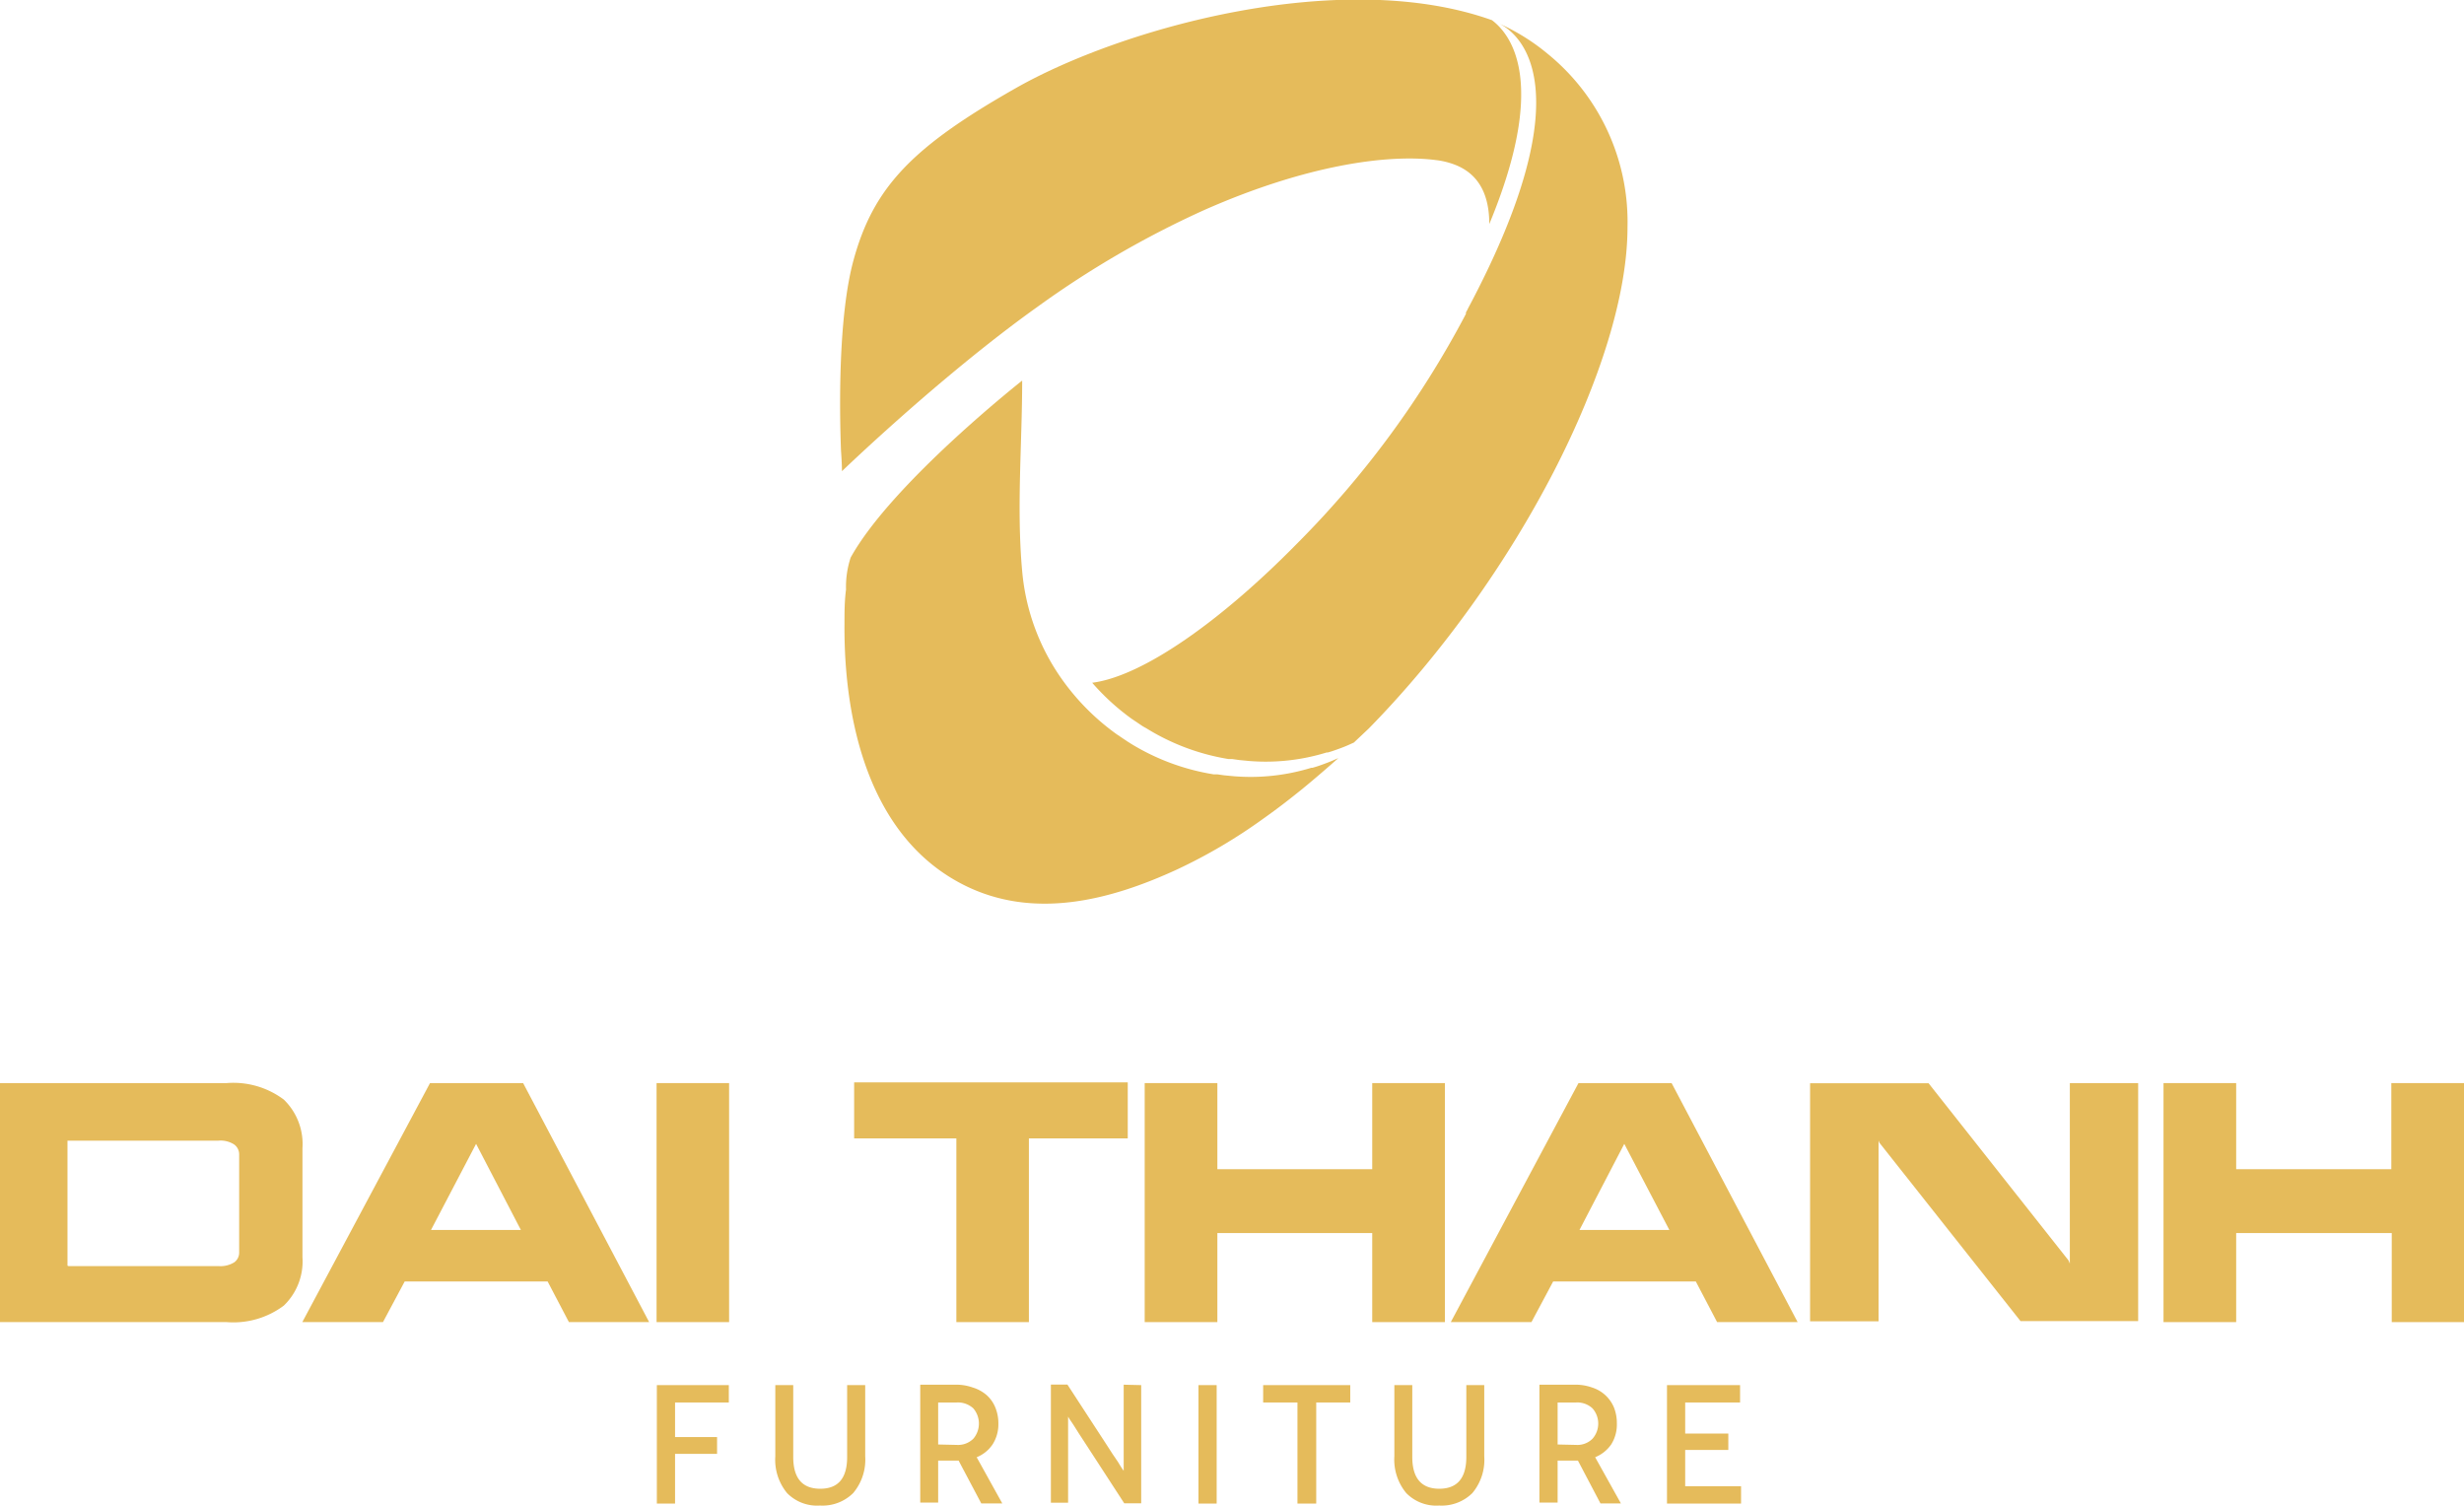
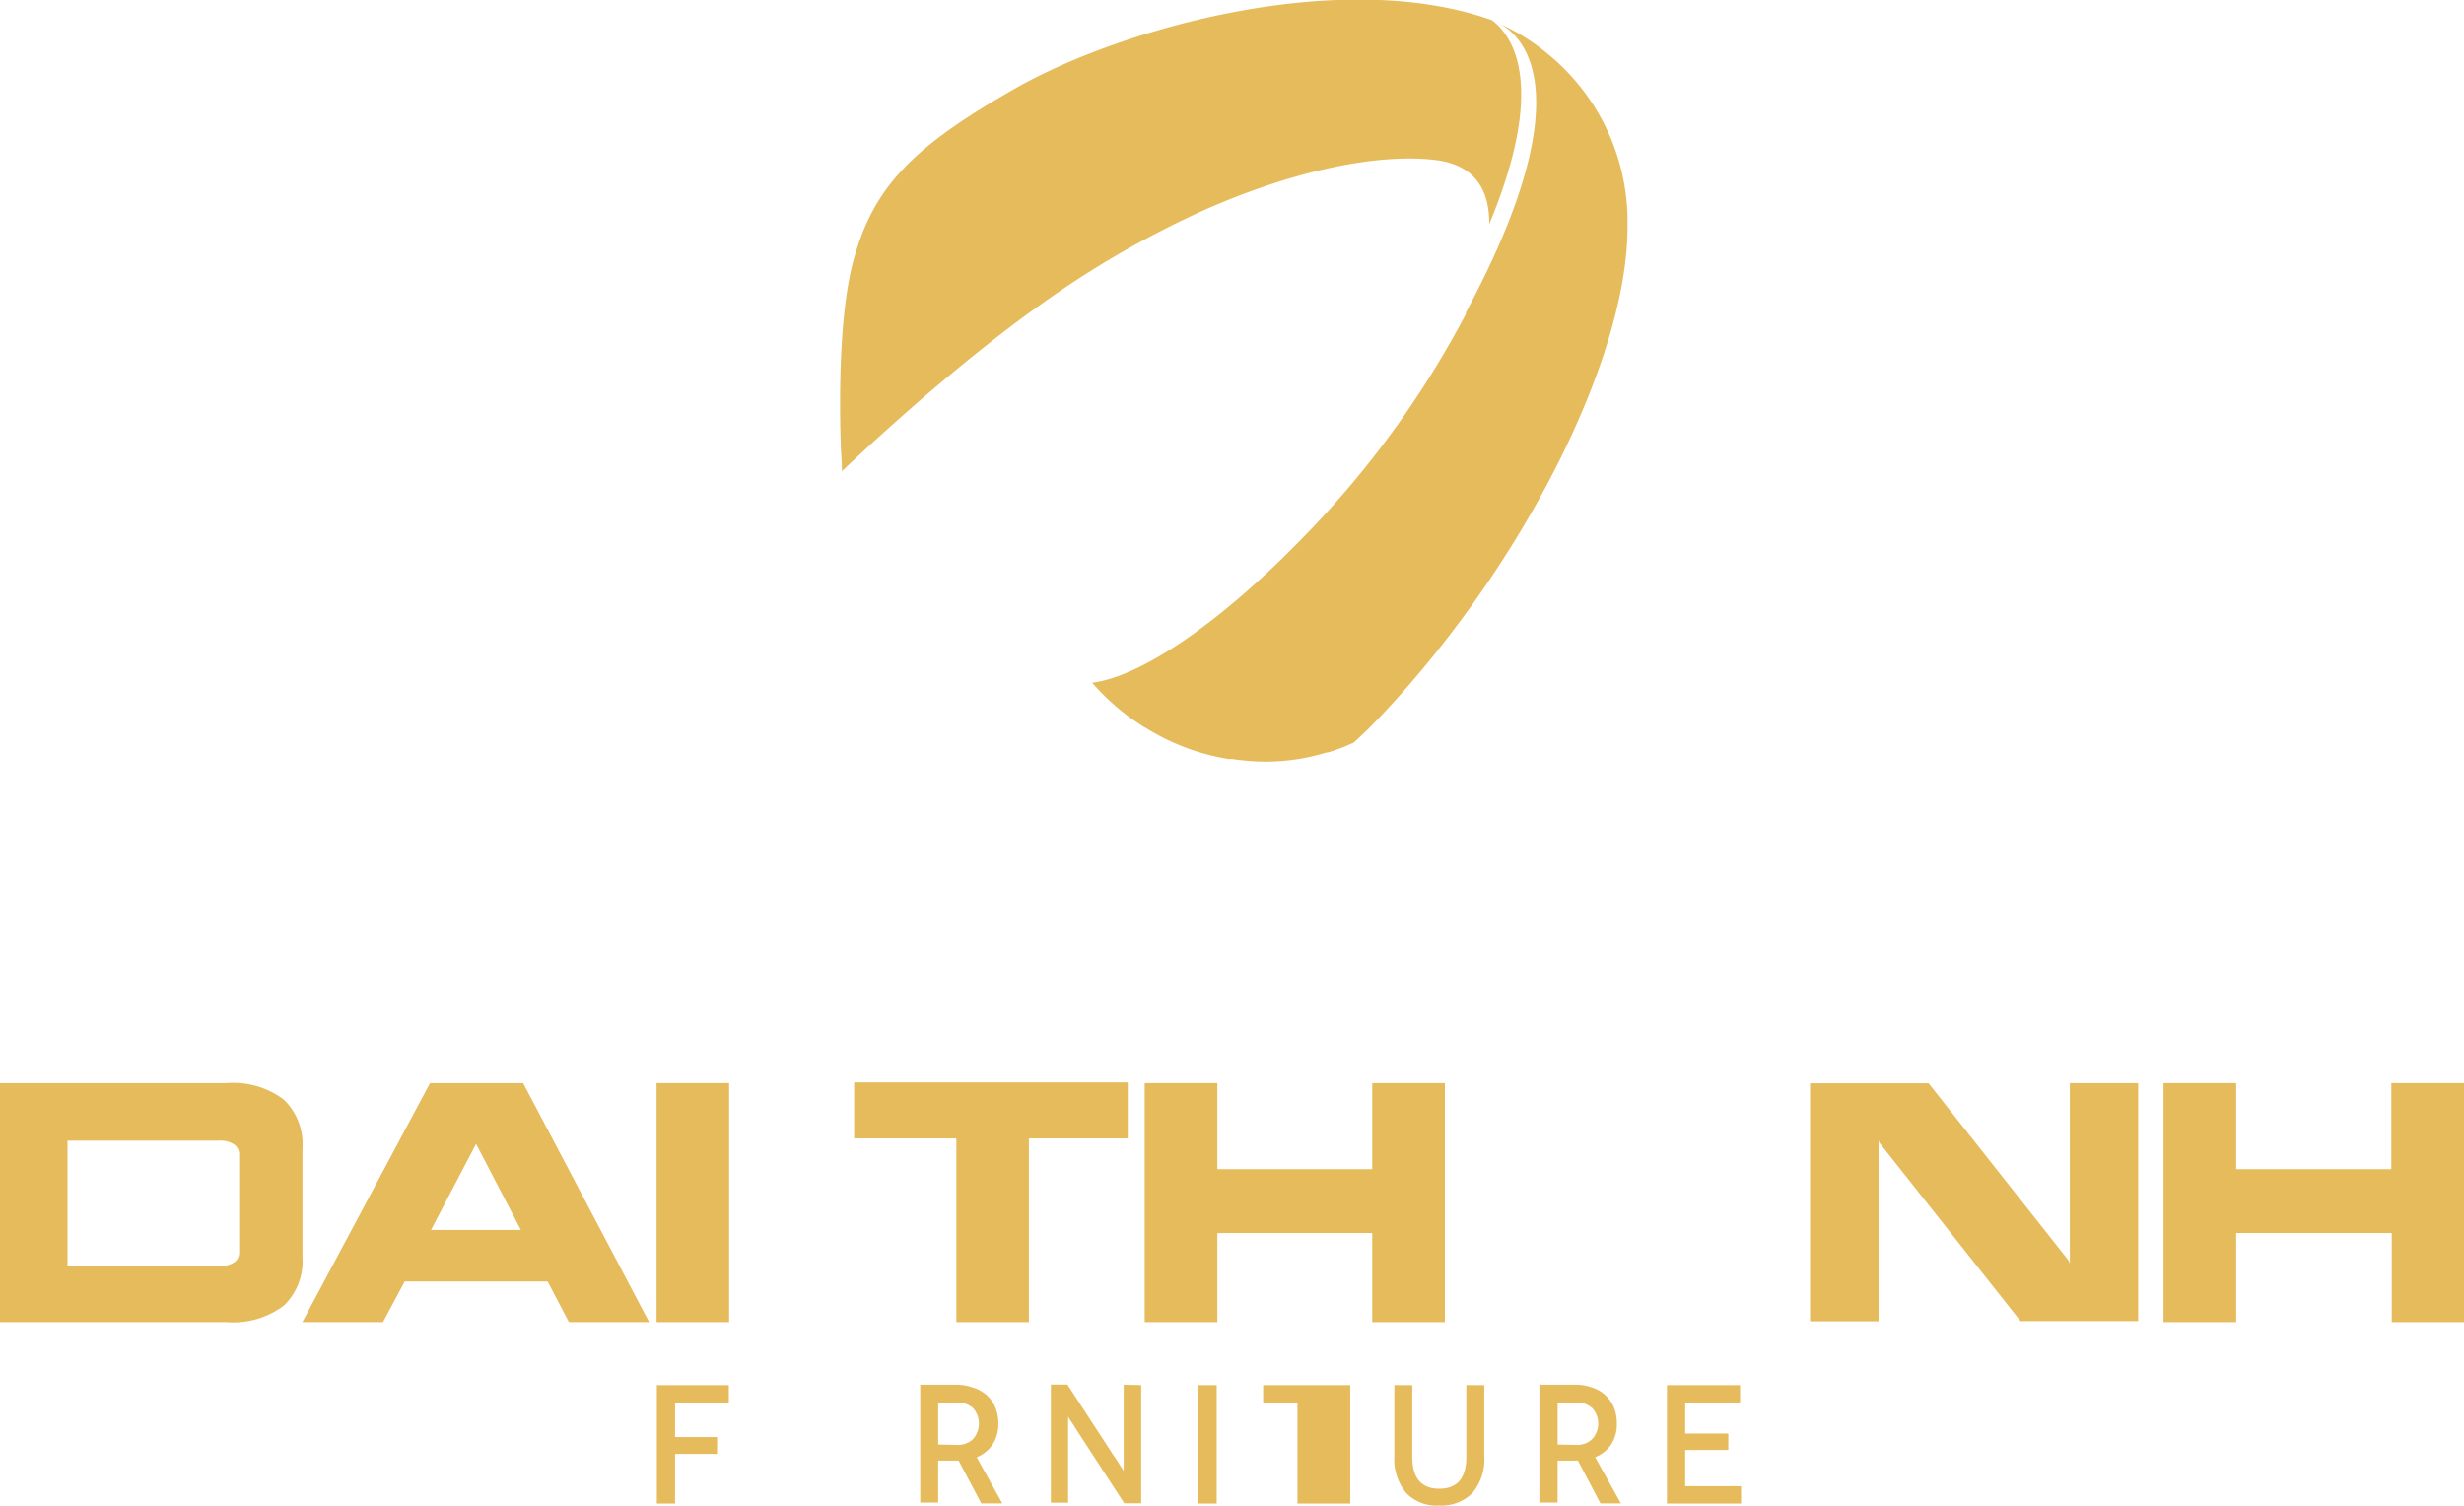
<svg xmlns="http://www.w3.org/2000/svg" viewBox="0 0 175.97 107.55">
  <g id="Layer_2" data-name="Layer 2">
    <g id="Layer_1-2" data-name="Layer 1">
      <path d="M116.23,16.23c0,9.62-7.89,25-18.48,35.8l0,0-1.06,1-.4.18c-.27.12-.54.22-.82.32s-.43.15-.65.21l-.08,0a14.74,14.74,0,0,1-5.49.61l-.74-.07-.5-.07-.14,0-.12,0h0A16,16,0,0,1,81.85,52a3.14,3.14,0,0,1-.31-.18l-.74-.5A16.62,16.62,0,0,1,78,48.76c3.64-.47,9.23-4.45,14.59-9.9l.1-.1a68.19,68.19,0,0,0,12-16.34.54.54,0,0,0,0-.11,1.91,1.91,0,0,0,.15-.28c8.52-16,3.53-19.69,2.26-20.33a14.89,14.89,0,0,1,3.4,2.12A15.47,15.47,0,0,1,116.23,16.23Z" style="fill:#e5bb5b" />
      <path d="M106.36,16c0-1.88-.6-3.62-2.66-4.31a5.6,5.6,0,0,0-1.17-.26C99.17,11,93.36,11.75,86,15h0a68.28,68.28,0,0,0-11.89,6.9c-2.6,1.85-5.25,4-7.54,5.95h0c-3.7,3.16-6.44,5.8-6.44,5.8s0-.56-.07-1.49c-.11-2.95-.2-9.55.89-13.56,1.43-5.26,4.24-8.13,11.6-12.31,7.63-4.33,23.3-8.67,34-4.85C108,2.53,110.51,6,106.36,16Z" style="fill:#e5bb5b" />
      <path d="M107.1,1.7l-.07,0-.06,0Z" style="fill:#e5bb5b" />
-       <path d="M95.58,54.14c-.66.59-1.76,1.54-2.52,2.16-.91.74-1.84,1.46-2.79,2.13a38,38,0,0,1-6.2,3.66c-4.81,2.22-10.26,3.62-15.24,1.11-6.76-3.41-8.57-11.68-8.52-18.63,0-.82,0-1.64.11-2.47a6.7,6.7,0,0,1,.33-2.28C63.7,34.5,73,27.18,73,27.18c0,4.52-.41,9.1,0,13.61a15.72,15.72,0,0,0,2.84,7.72,16.68,16.68,0,0,0,3.9,3.92l.74.5.3.19a16.23,16.23,0,0,0,5.89,2.18l.12,0,.14,0,.5.07.74.07a14.76,14.76,0,0,0,5.49-.61l.08,0c.22-.06.43-.13.65-.21s.55-.2.82-.32Z" style="fill:#e5bb5b" />
      <path d="M.14,94.42H0V77.35H16.19a6,6,0,0,1,4.08,1.18A4.41,4.41,0,0,1,21.6,82v7.78a4.38,4.38,0,0,1-1.33,3.46,6,6,0,0,1-4.08,1.18H.14Zm4.75-4H15.61a1.87,1.87,0,0,0,1.12-.27.85.85,0,0,0,.35-.7v-7a.87.87,0,0,0-.35-.71,1.79,1.79,0,0,0-1.12-.28H4.82v8.93Z" style="fill:#e5bb5b" />
      <path d="M28.9,91.52l-1.55,2.9H21.59l9.12-17.07h6.65l9,17.07H40.63l-1.52-2.9Zm1.88-3.68H37.2L34,81.69Z" style="fill:#e5bb5b" />
      <path d="M52.07,77.35V94.42H46.89V77.35Z" style="fill:#e5bb5b" />
      <path d="M73.48,94.42H68.3V81.3H61v-4H80.54v4H73.48Z" style="fill:#e5bb5b" />
      <path d="M86.94,88.06v6.36H81.75V77.35h5.19V83.5H98V77.35h5.19V94.42H98V88.06Z" style="fill:#e5bb5b" />
-       <path d="M110.92,91.52l-1.55,2.9h-5.76l9.12-17.07h6.65l9,17.07h-5.75l-1.52-2.9Zm1.88-3.68h6.42L116,81.69Z" style="fill:#e5bb5b" />
      <path d="M134.16,94.36h-4.89v-17h8.46l10,12.66.09.22V77.35h4.88v17h-8.4L134.22,81.61l-.06-.16Z" style="fill:#e5bb5b" />
      <path d="M159.7,88.06v6.36h-5.19V77.35h5.19V83.5h11.08V77.35H176V94.42h-5.19V88.06Z" style="fill:#e5bb5b" />
      <path d="M48.21,100.16v2.47h3v1.2h-3v3.55h-1.3V98.92h5.14v1.24Z" style="fill:#e5bb5b" />
-       <path d="M61.79,98.92V104a3.7,3.7,0,0,1-.86,2.63,3.11,3.11,0,0,1-2.37.89,3,3,0,0,1-2.35-.89,3.74,3.74,0,0,1-.84-2.63V98.92h1.28v5.13c0,1.51.64,2.27,1.93,2.27s1.92-.76,1.92-2.27V98.92Z" style="fill:#e5bb5b" />
      <path d="M70.08,107.37l-1.62-3.06H67v3H65.72V98.89h2.5a3.49,3.49,0,0,1,1.25.2,2.7,2.7,0,0,1,1,.55,2.41,2.41,0,0,1,.61.87,3,3,0,0,1,.22,1.14,2.67,2.67,0,0,1-.41,1.5,2.49,2.49,0,0,1-1.14.92l1.83,3.3Zm-1.75-4.18h0a1.55,1.55,0,0,0,1.18-.44,1.67,1.67,0,0,0,0-2.17,1.62,1.62,0,0,0-1.18-.42H67v3Z" style="fill:#e5bb5b" />
      <path d="M81.5,98.92l0,8.44H80.29l-2.78-4.28-.45-.69c-.14-.23-.27-.44-.39-.62l-.29-.43-.1-.17h0l0,.19c0,.13,0,.32,0,.55s0,.5,0,.82,0,.65,0,1v3.59H75.05V98.88h1.18l2.82,4.33c.13.19.26.4.4.62l.4.59c.11.18.2.34.28.45l.12.17h0v-.21c0-.13,0-.31,0-.54s0-.5,0-.8,0-.63,0-1v-3.6Z" style="fill:#e5bb5b" />
      <path d="M85.59,107.38V98.92h1.3v8.46Z" style="fill:#e5bb5b" />
-       <path d="M96.43,98.92v1.24H94v7.22H92.66v-7.22H90.21V98.92Z" style="fill:#e5bb5b" />
+       <path d="M96.43,98.92v1.24v7.22H92.66v-7.22H90.21V98.92Z" style="fill:#e5bb5b" />
      <path d="M106,98.92V104a3.7,3.7,0,0,1-.85,2.63,3.11,3.11,0,0,1-2.37.89,3,3,0,0,1-2.35-.89,3.75,3.75,0,0,1-.85-2.63V98.92h1.28v5.13c0,1.51.65,2.27,1.93,2.27s1.93-.76,1.93-2.27V98.92Z" style="fill:#e5bb5b" />
      <path d="M114.3,107.37l-1.61-3.06h-1.45v3h-1.3V98.89h2.51a3.53,3.53,0,0,1,1.25.2,2.51,2.51,0,0,1,1.56,1.42,3,3,0,0,1,.21,1.14,2.67,2.67,0,0,1-.4,1.5,2.57,2.57,0,0,1-1.15.92l1.84,3.3Zm-1.74-4.18h0a1.52,1.52,0,0,0,1.17-.44,1.64,1.64,0,0,0,0-2.17,1.59,1.59,0,0,0-1.17-.42h-1.32v3Z" style="fill:#e5bb5b" />
      <path d="M124.34,106.14v1.24h-5.29V98.92h5.22v1.24h-3.92v2.22h3.08v1.17h-3.08v2.59Z" style="fill:#e5bb5b" />
    </g>
  </g>
</svg>